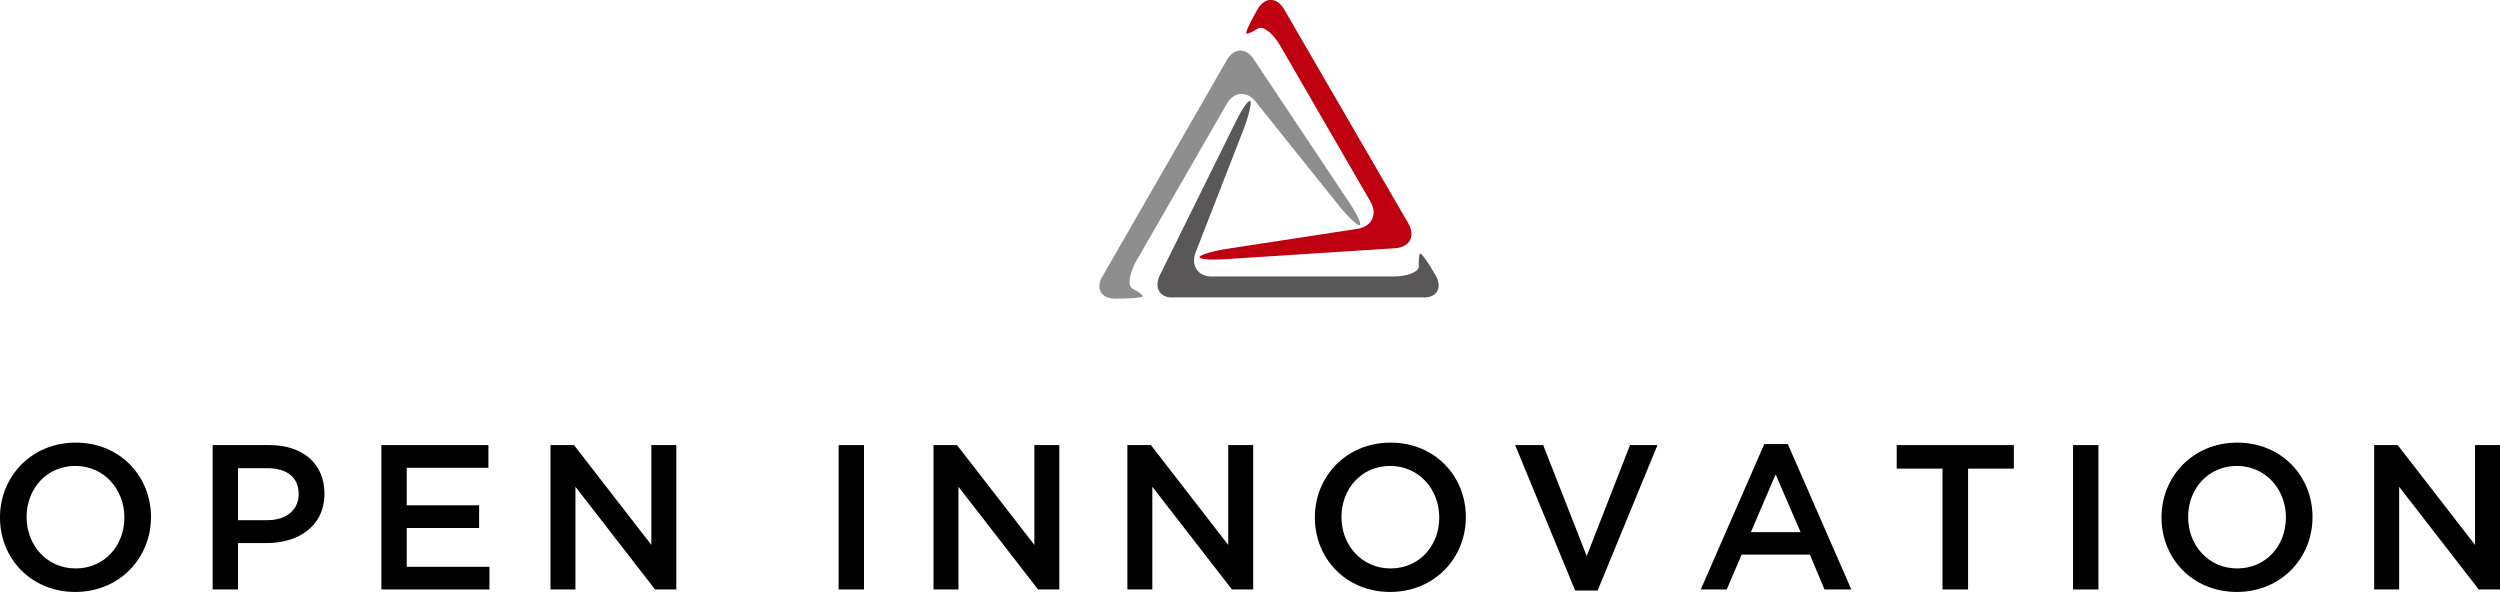
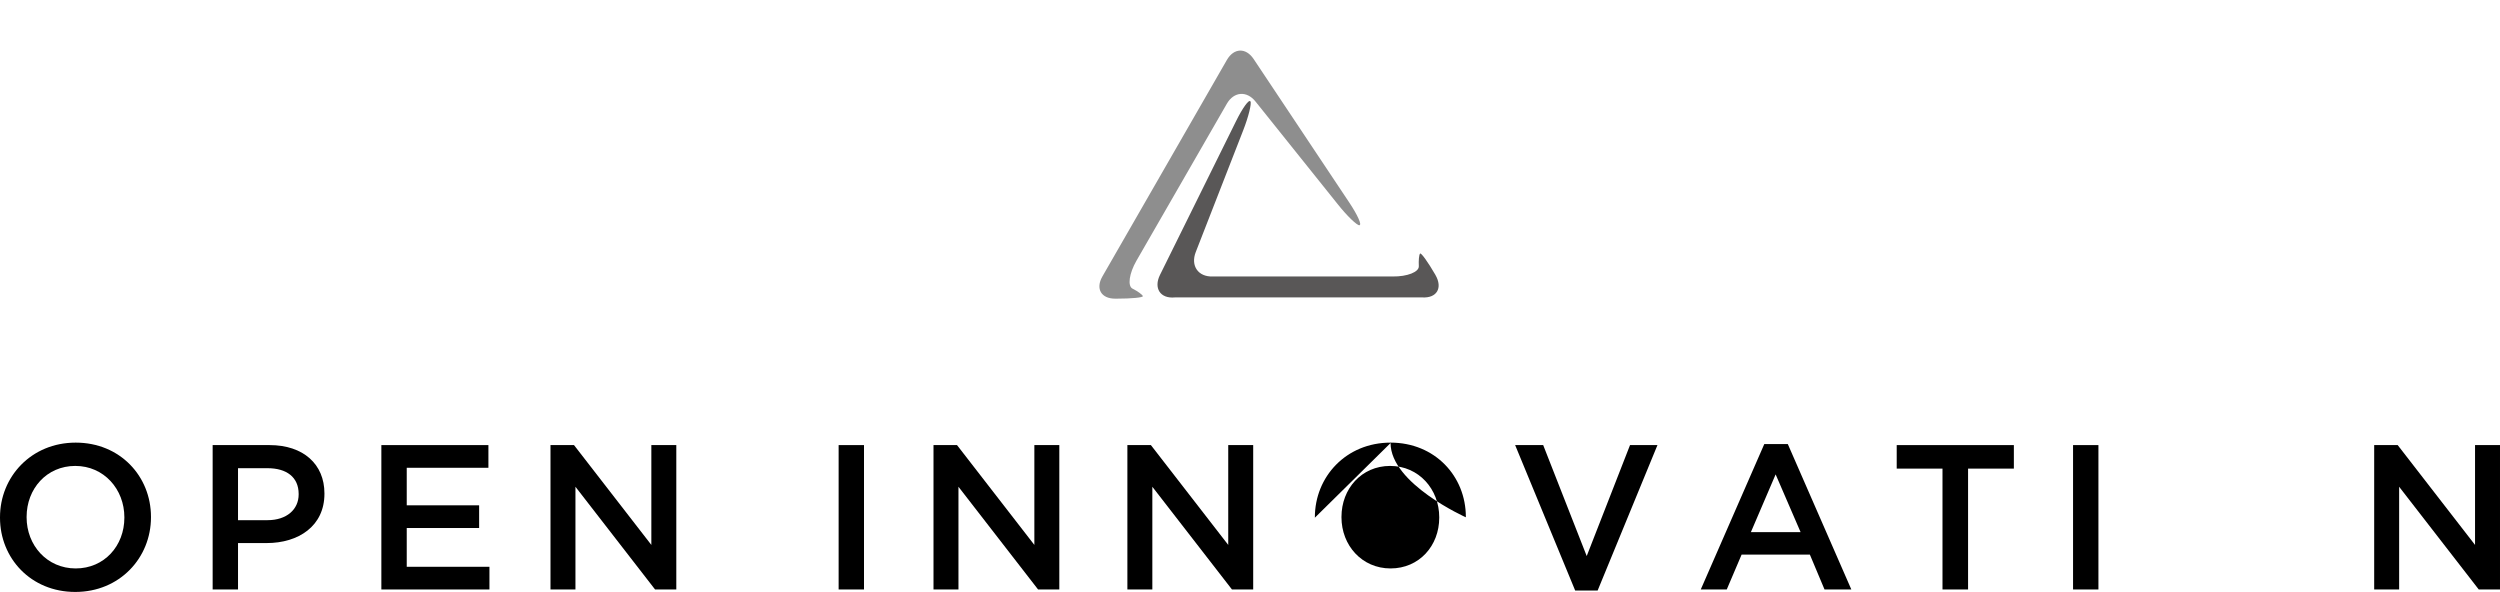
<svg xmlns="http://www.w3.org/2000/svg" id="_レイヤー_2" data-name="レイヤー 2" viewBox="0 0 242.42 57.4">
  <defs>
    <style>
      .cls-1 {
        fill: #8e8e8e;
      }

      .cls-2 {
        fill: #bf0011;
      }

      .cls-3 {
        fill: #595757;
      }
    </style>
  </defs>
  <g id="design">
    <g>
      <path class="cls-1" d="M131.83,21.85c-.26,0-1.2-.9-2.09-2.02l-8-9.99c-.85-1.06-2.09-.96-2.77.21l-8.77,15.23c-.71,1.24-.88,2.46-.38,2.71s.95.58,1,.72-1.09.25-2.51.25h-.18c-1.35,0-1.91-.96-1.24-2.14l12.08-21.01c.68-1.17,1.84-1.21,2.59-.09l9.29,13.94c.79,1.19,1.23,2.16.97,2.17Z" />
      <path class="cls-3" d="M121.25,9.82c.13.22-.18,1.49-.7,2.82l-4.6,11.8c-.52,1.33.23,2.42,1.65,2.37h17.44c1.43.02,2.57-.44,2.54-1s.02-1.11.12-1.22.76.81,1.48,2.05l.02.04c.71,1.24.13,2.25-1.3,2.16h-23.97c-1.43.14-2.08-.9-1.45-2.18l7.37-14.9c.63-1.28,1.26-2.15,1.39-1.93Z" />
-       <path class="cls-2" d="M116.31,24.91c.12-.22,1.38-.59,2.79-.8l12.52-1.92c1.41-.22,1.98-1.4,1.27-2.64l-8.74-15.1c-.72-1.24-1.69-1.99-2.16-1.69s-.98.54-1.12.5.32-1.07,1.04-2.3l.02-.04c.71-1.24,1.88-1.24,2.6,0l12.03,20.74c.72,1.24.14,2.32-1.29,2.41l-16.58,1.07c-1.42.09-2.49-.02-2.37-.24Z" />
    </g>
    <g>
      <path d="M0,50.2v-.04c0-3.94,3.04-7.24,7.34-7.24s7.3,3.26,7.3,7.2v.04c0,3.94-3.04,7.24-7.34,7.24s-7.3-3.26-7.3-7.2ZM12.06,50.2v-.04c0-2.72-1.98-4.98-4.76-4.98s-4.72,2.22-4.72,4.94v.04c0,2.72,1.98,4.96,4.76,4.96s4.72-2.2,4.72-4.92Z" />
      <path d="M20.62,43.16h5.52c3.28,0,5.32,1.86,5.32,4.68v.04c0,3.14-2.52,4.78-5.6,4.78h-2.78v4.5h-2.46v-14ZM25.94,50.44c1.86,0,3.02-1.04,3.02-2.5v-.04c0-1.64-1.18-2.5-3.02-2.5h-2.86v5.04h2.86Z" />
      <path d="M36.98,43.16h10.38v2.2h-7.92v3.64h7.02v2.2h-7.02v3.76h8.02v2.2h-10.48v-14Z" />
      <path d="M53.38,43.16h2.28l7.5,9.68v-9.68h2.42v14h-2.06l-7.72-9.96v9.96h-2.42v-14Z" />
      <path d="M81.32,43.16h2.46v14h-2.46v-14Z" />
      <path d="M90.52,43.16h2.28l7.5,9.68v-9.68h2.42v14h-2.06l-7.72-9.96v9.96h-2.42v-14Z" />
      <path d="M109.32,43.16h2.28l7.5,9.68v-9.68h2.42v14h-2.06l-7.72-9.96v9.96h-2.42v-14Z" />
-       <path d="M127.5,50.2v-.04c0-3.94,3.04-7.24,7.34-7.24s7.3,3.26,7.3,7.2v.04c0,3.94-3.04,7.24-7.34,7.24s-7.3-3.26-7.3-7.2ZM139.56,50.2v-.04c0-2.72-1.98-4.98-4.76-4.98s-4.72,2.22-4.72,4.94v.04c0,2.72,1.98,4.96,4.76,4.96s4.72-2.2,4.72-4.92Z" />
+       <path d="M127.5,50.2v-.04c0-3.94,3.04-7.24,7.34-7.24s7.3,3.26,7.3,7.2v.04s-7.3-3.26-7.3-7.2ZM139.56,50.2v-.04c0-2.72-1.98-4.98-4.76-4.98s-4.72,2.22-4.72,4.94v.04c0,2.72,1.98,4.96,4.76,4.96s4.72-2.2,4.72-4.92Z" />
      <path d="M146.92,43.16h2.72l4.22,10.76,4.2-10.76h2.66l-5.8,14.1h-2.18l-5.82-14.1Z" />
      <path d="M171.08,43.06h2.28l6.16,14.1h-2.6l-1.42-3.38h-6.62l-1.44,3.38h-2.52l6.16-14.1ZM174.6,51.6l-2.42-5.6-2.4,5.6h4.82Z" />
      <path d="M188.36,45.44h-4.44v-2.28h11.36v2.28h-4.44v11.72h-2.48v-11.72Z" />
      <path d="M201.02,43.16h2.46v14h-2.46v-14Z" />
-       <path d="M209.6,50.2v-.04c0-3.94,3.04-7.24,7.34-7.24s7.3,3.26,7.3,7.2v.04c0,3.94-3.04,7.24-7.34,7.24s-7.3-3.26-7.3-7.2ZM221.66,50.2v-.04c0-2.72-1.98-4.98-4.76-4.98s-4.72,2.22-4.72,4.94v.04c0,2.72,1.98,4.96,4.76,4.96s4.72-2.2,4.72-4.92Z" />
      <path d="M230.22,43.16h2.28l7.5,9.68v-9.68h2.42v14h-2.06l-7.72-9.96v9.96h-2.42v-14Z" />
    </g>
  </g>
</svg>